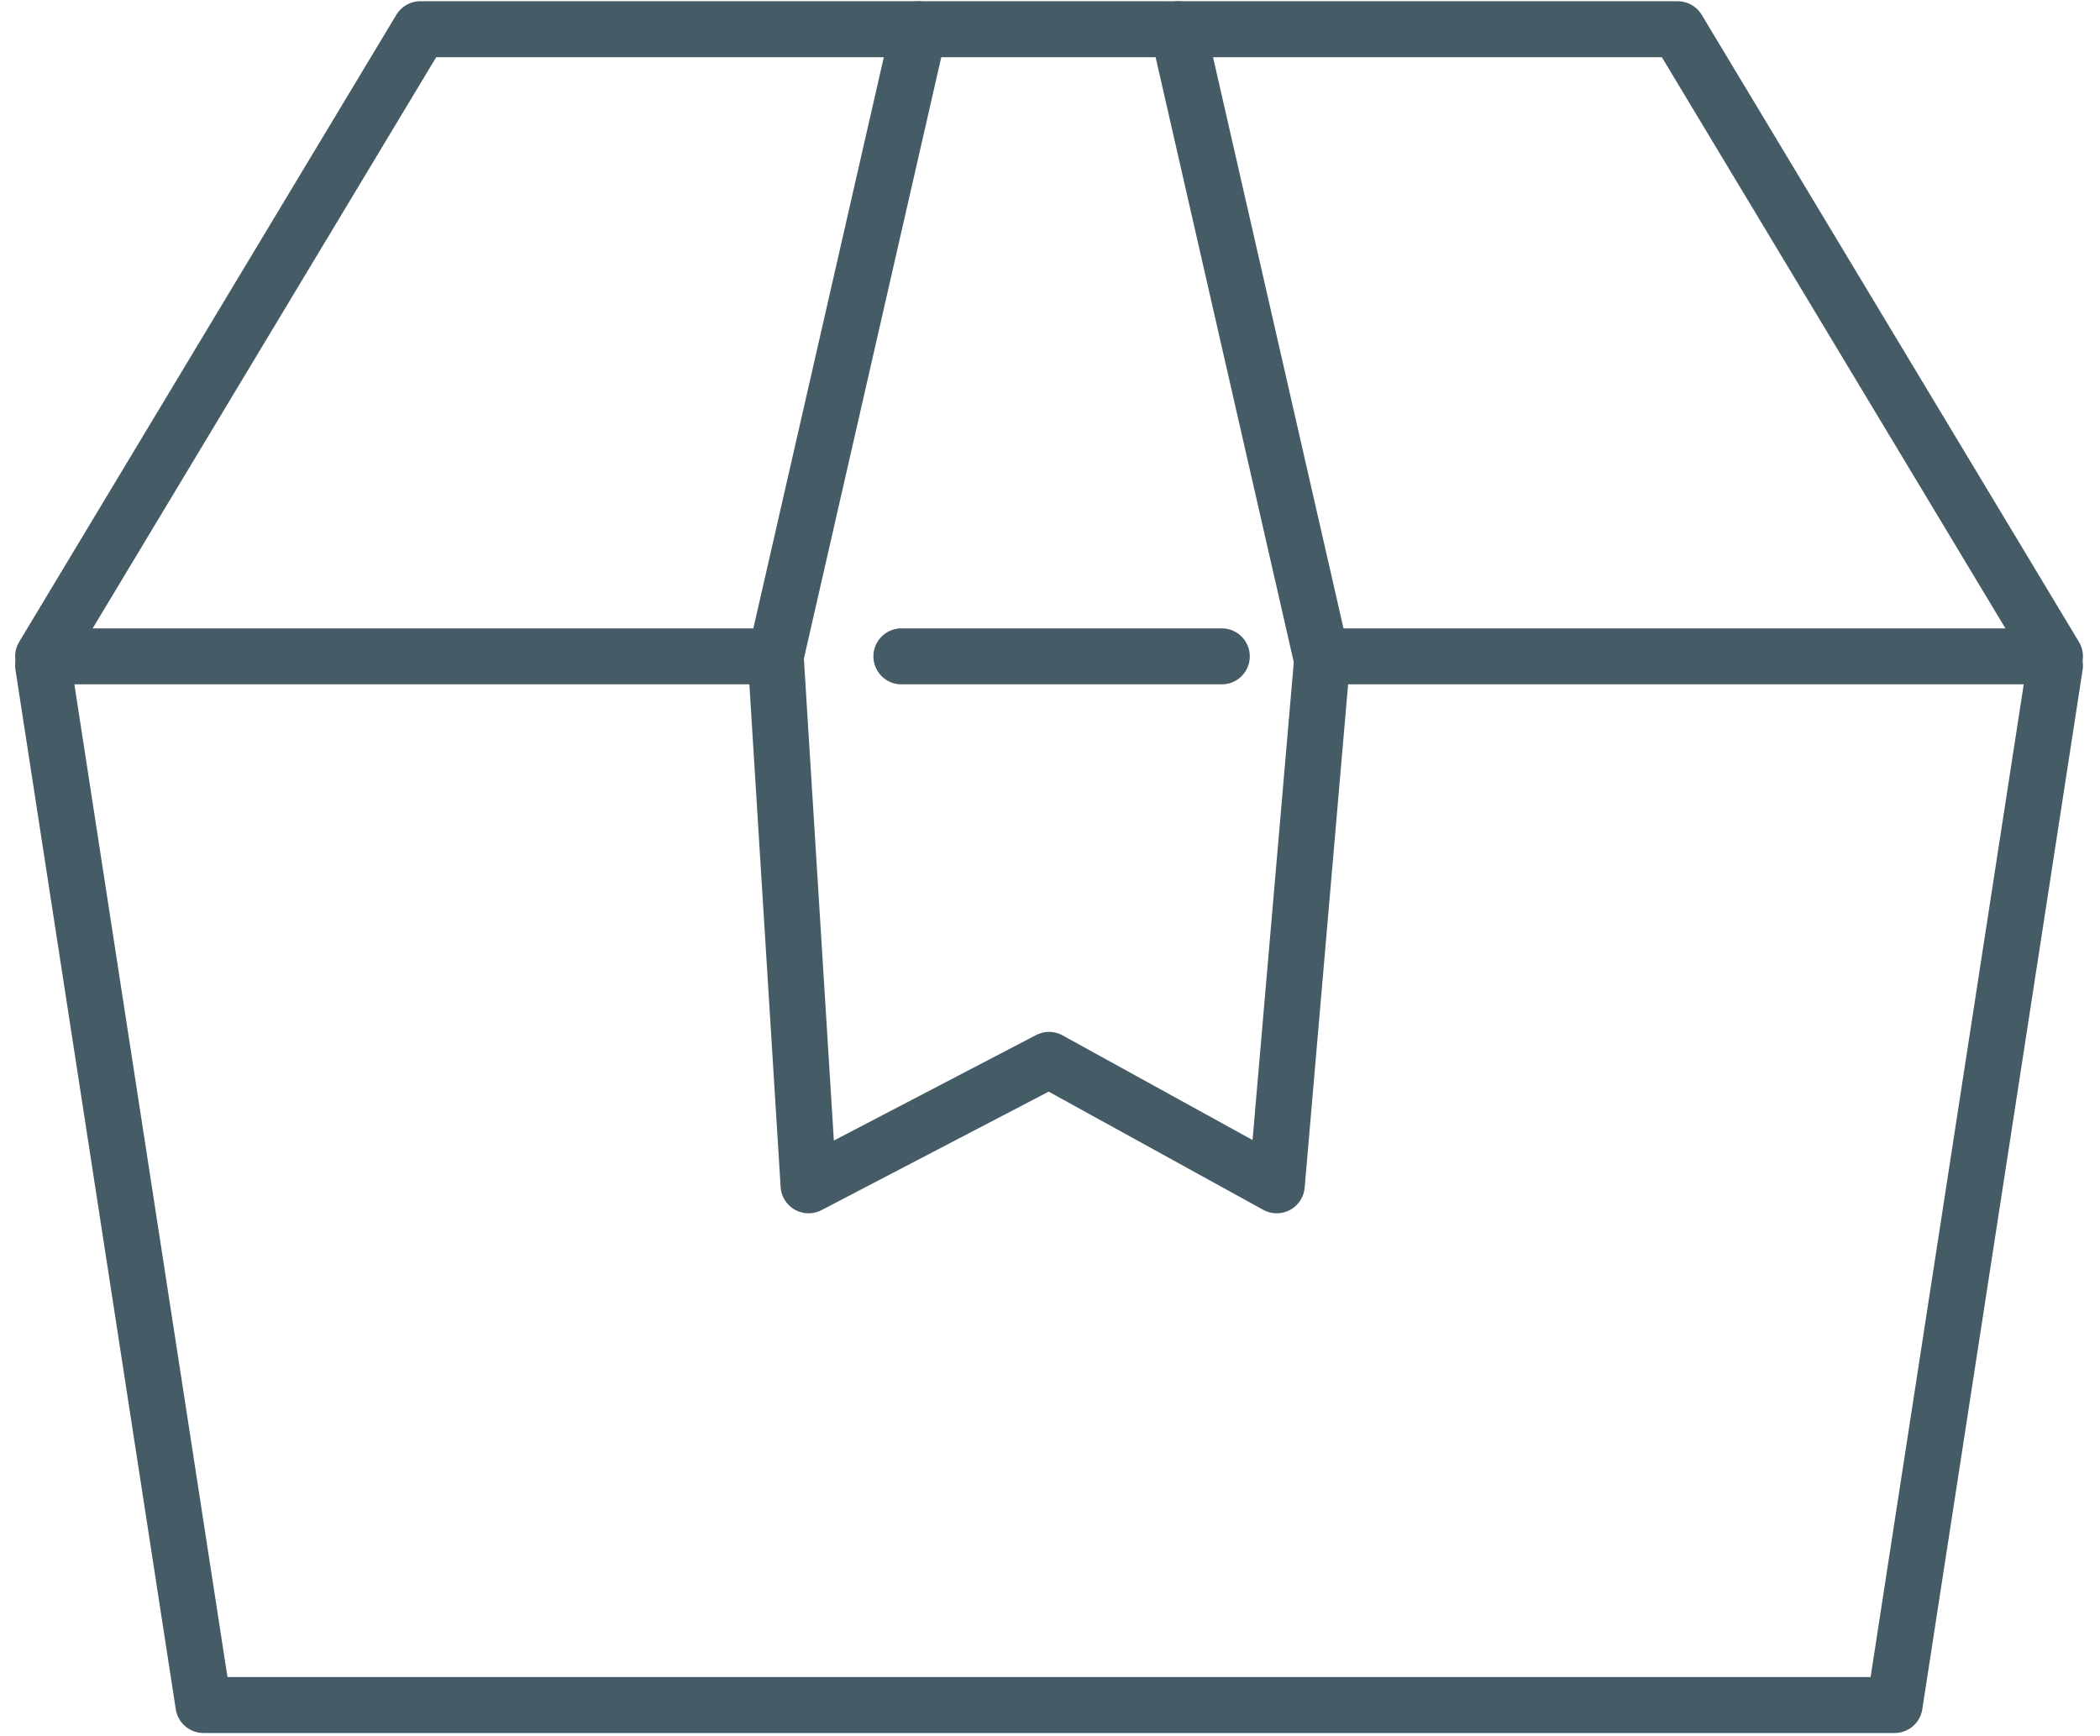
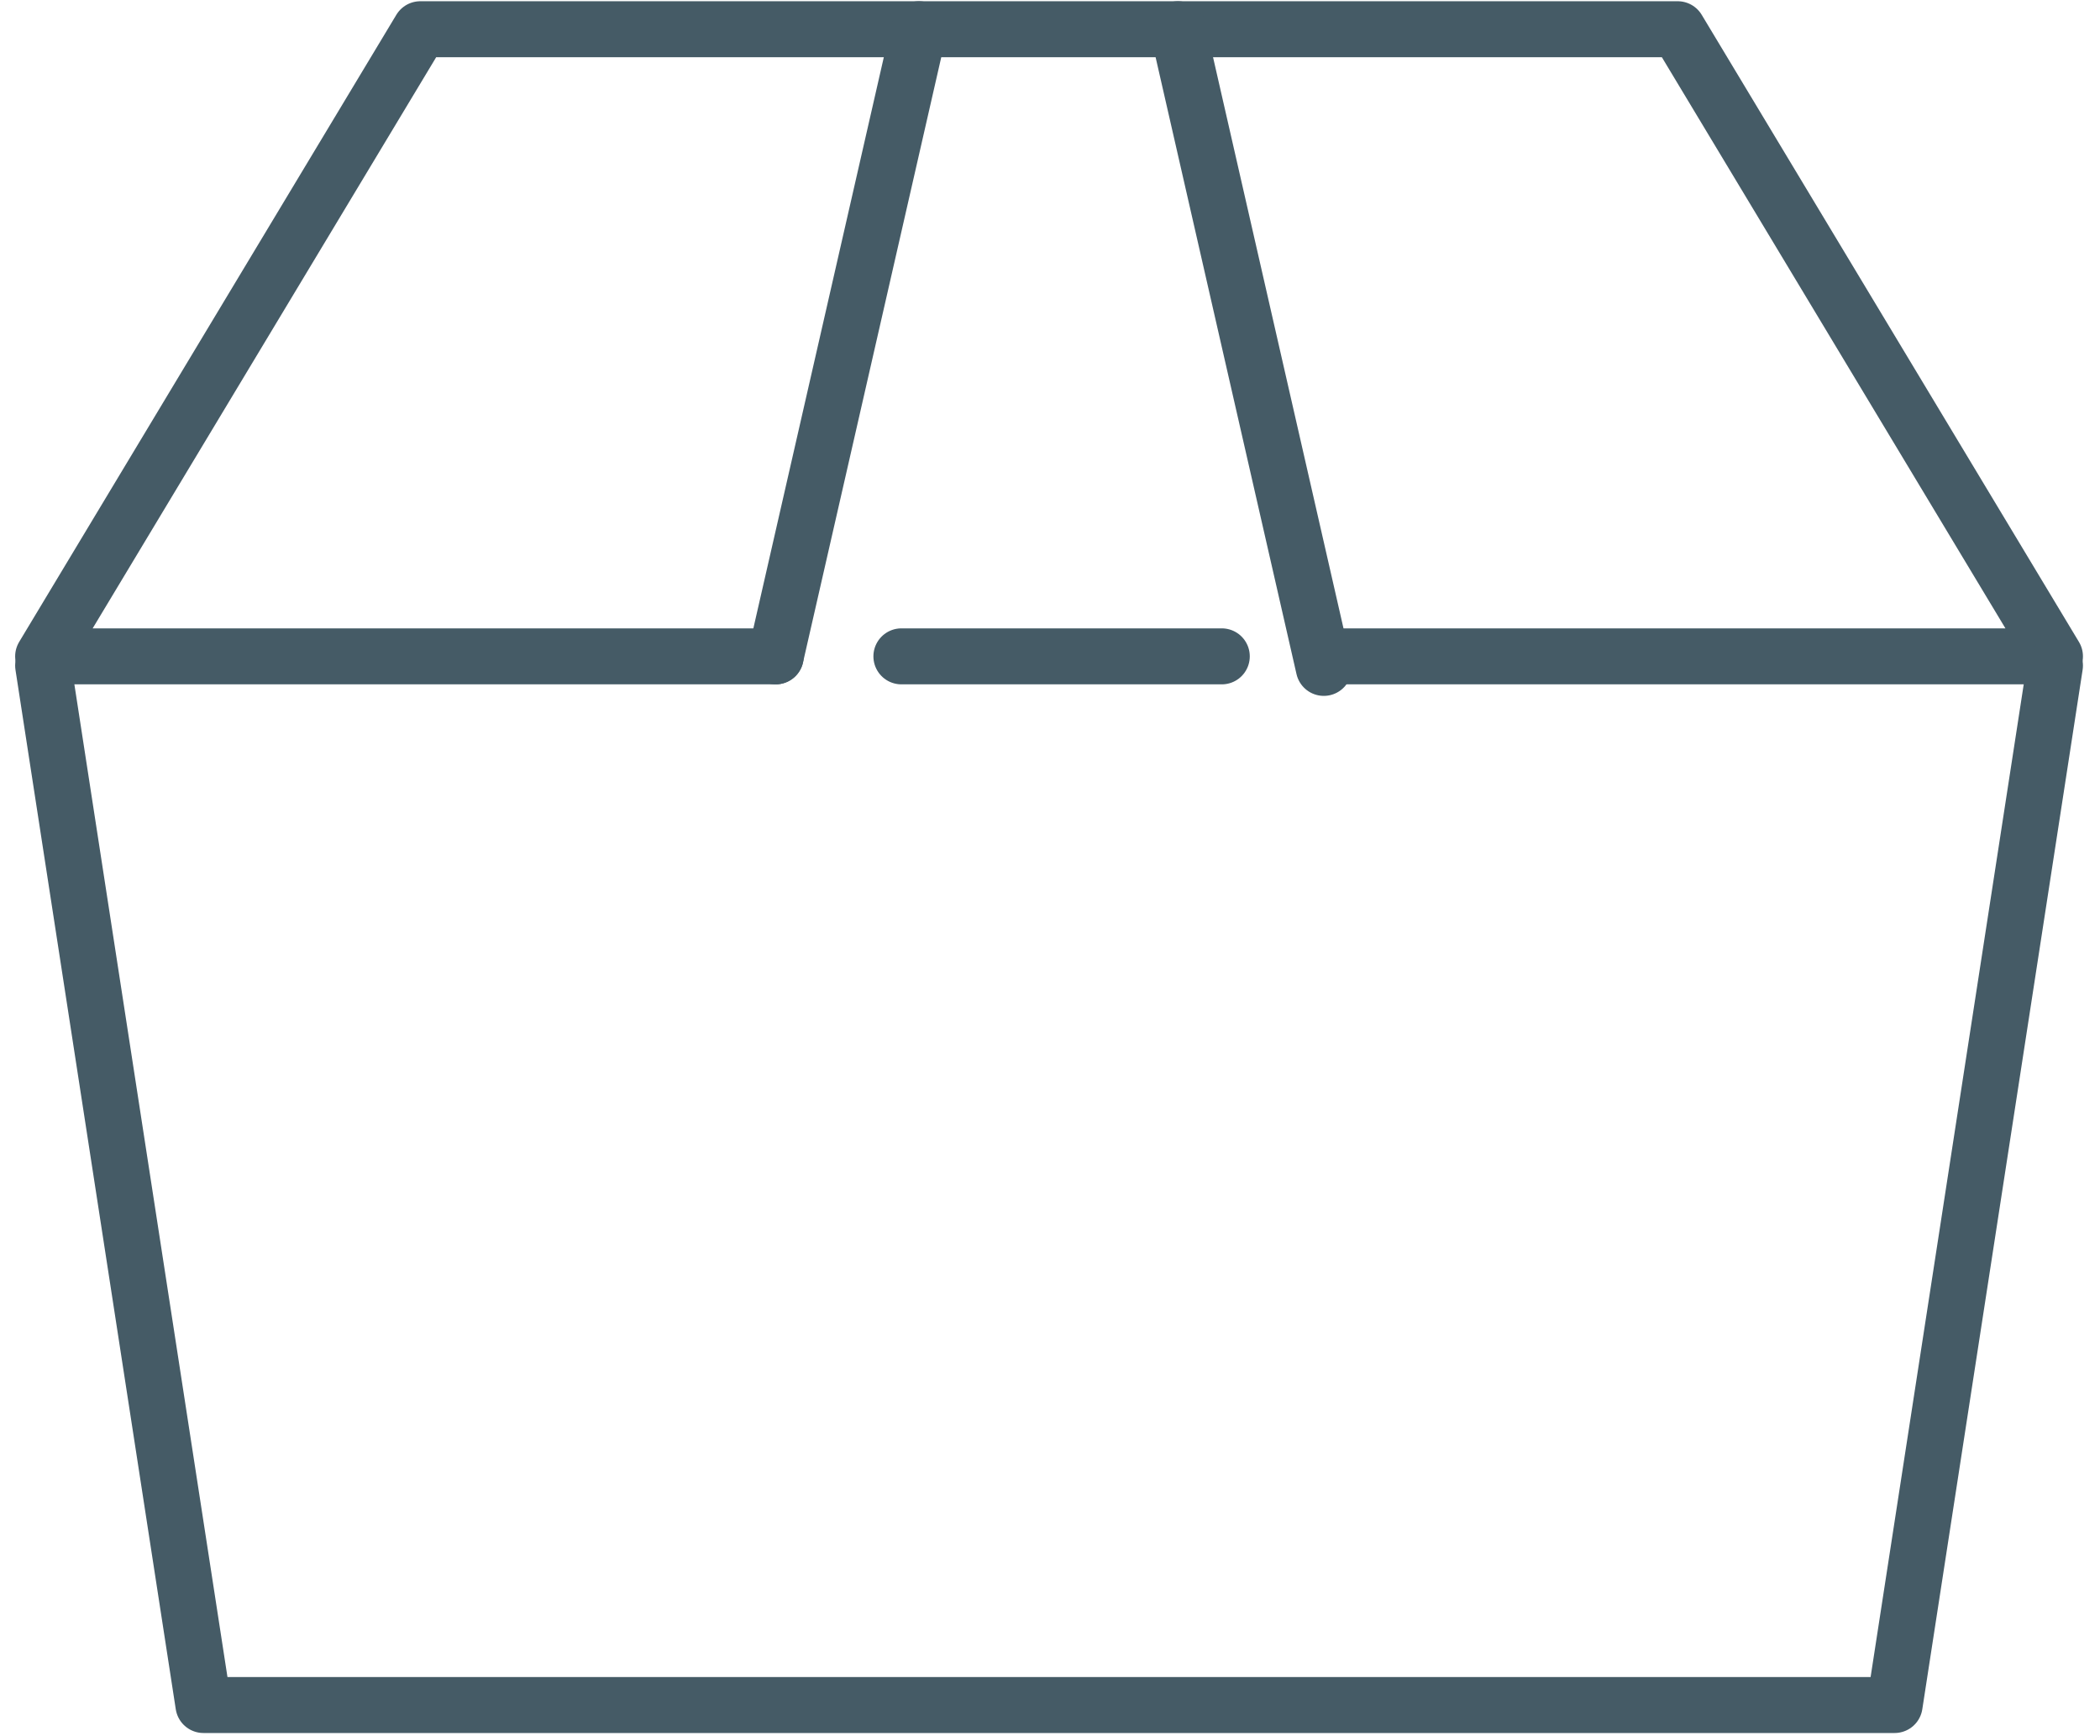
<svg xmlns="http://www.w3.org/2000/svg" width="75" height="62" viewBox="0 0 75 62" fill="none">
  <path d="M47.229 23.445H73.391L59.918 1.044H55.148H19.504H15.012L1.541 23.445H27.703" stroke="#455B66" stroke-width="2" stroke-linecap="round" stroke-linejoin="round" />
  <path d="M73.391 23.774L67.665 60.903H7.266L1.541 23.774" stroke="#455B66" stroke-width="2" stroke-linecap="round" stroke-linejoin="round" />
  <path d="M47.279 23.857L42.069 1.044" stroke="#455B66" stroke-width="2" stroke-linecap="round" stroke-linejoin="round" />
  <path d="M32.819 1.044L27.703 23.445" stroke="#455B66" stroke-width="2" stroke-linecap="round" stroke-linejoin="round" />
-   <path d="M27.703 23.445L28.878 42.339L37.465 37.859L45.598 42.339L47.229 23.445" stroke="#455B66" stroke-width="2" stroke-linecap="round" stroke-linejoin="round" />
  <path d="M32.193 23.445H34.098H40.834H43.635" stroke="#455B66" stroke-width="2" stroke-linecap="round" stroke-linejoin="round" />
</svg>